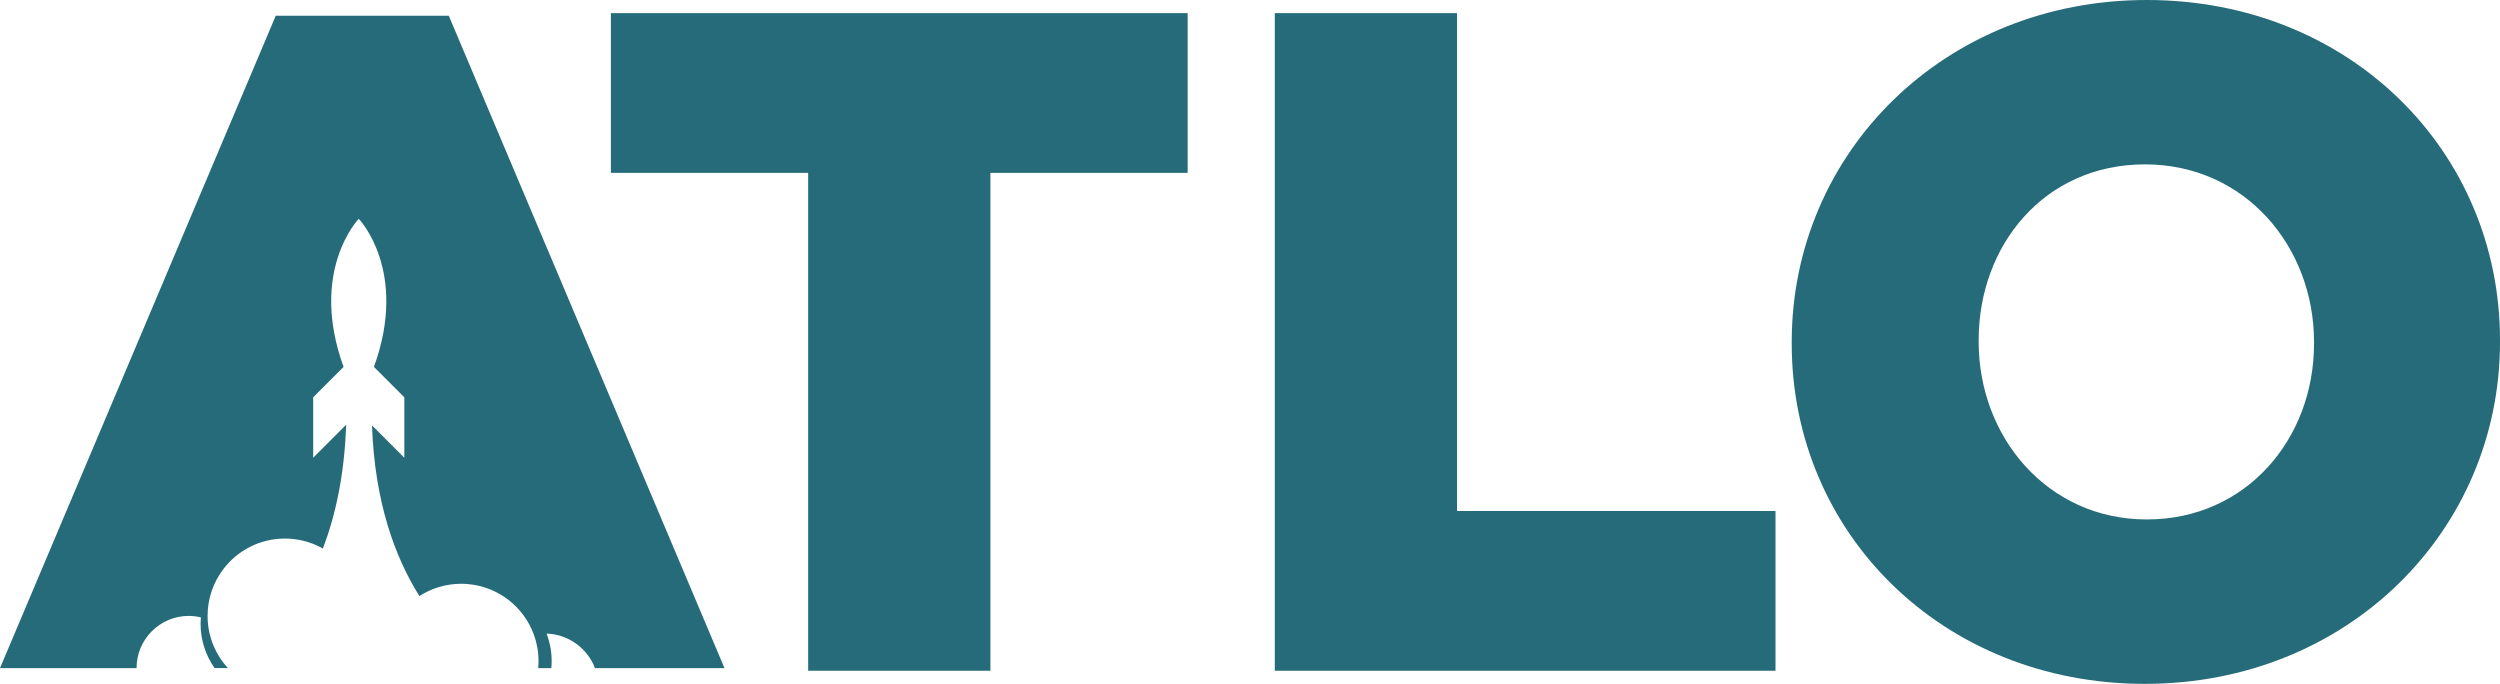
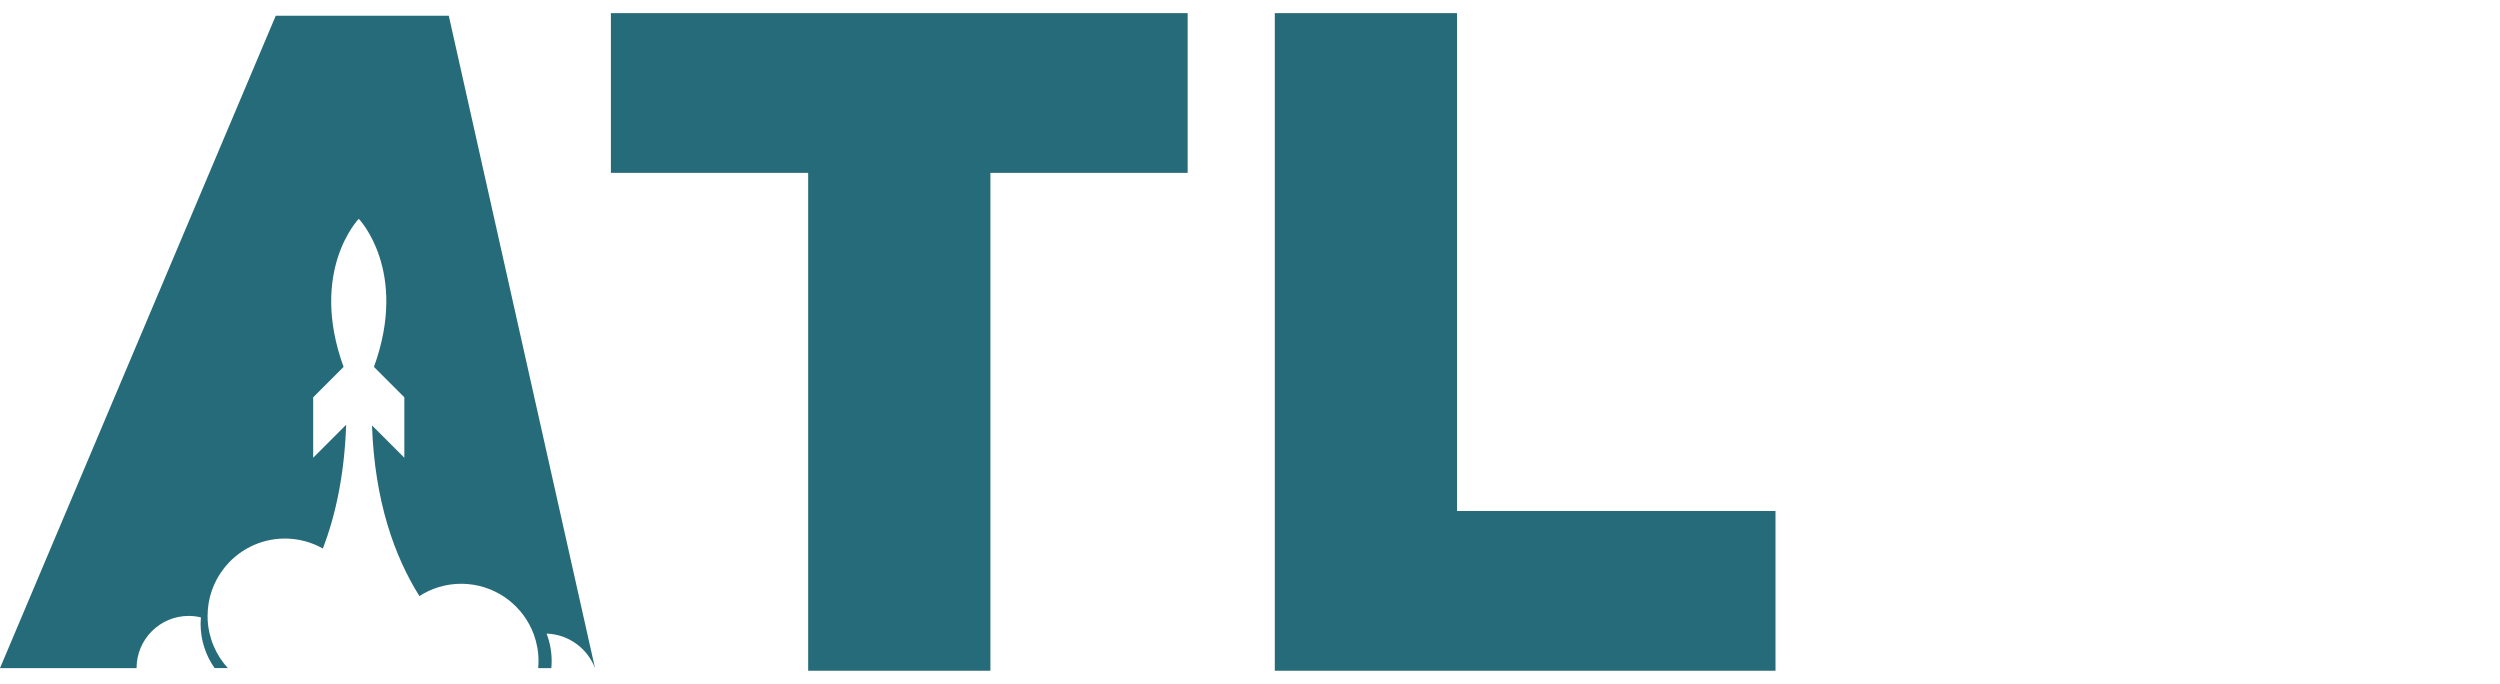
<svg xmlns="http://www.w3.org/2000/svg" id="Layer_2" viewBox="0 0 970.84 265.57">
  <defs>
    <style>.cls-1{fill:#256b79;}</style>
  </defs>
  <g id="Layer_1-2">
-     <path class="cls-1" d="M174.28,6.12H107.08L0,259.45H53.03c0-11.19,9.08-20.27,20.27-20.27,1.63,0,3.2,.21,4.71,.57-.07,.82-.11,1.65-.11,2.48,0,6.41,2.01,12.34,5.43,17.21h5.15c-4.6-5.02-7.51-11.61-7.84-18.88-.02-.46-.03-.93-.03-1.39,0-6.9,2.33-13.26,6.25-18.33,5.49-7.12,14.1-11.7,23.78-11.7,5.36,0,10.4,1.41,14.75,3.88,4.93-12.93,8.38-28.76,9.03-48.06l-12.8,12.8v-23.47l11.8-11.8c-13.57-37.44,5.9-57.52,5.9-57.52,0,0,19.47,20.08,5.9,57.52l11.8,11.8v23.47l-12.56-12.56c1.04,29.58,8.81,50.97,18.41,66.27,4.68-3.01,10.25-4.77,16.23-4.77,.9,0,1.79,.05,2.67,.12,11.8,1.04,21.64,8.89,25.55,19.61,1.17,3.21,1.81,6.68,1.81,10.3,0,.92-.05,1.82-.13,2.72h5.1c.08-.89,.13-1.79,.13-2.7,0-3.77-.7-7.38-1.97-10.71,8.6,.3,15.87,5.77,18.81,13.41h50.28L174.28,6.12Z" />
+     <path class="cls-1" d="M174.28,6.12H107.08L0,259.45H53.03c0-11.19,9.08-20.27,20.27-20.27,1.63,0,3.2,.21,4.71,.57-.07,.82-.11,1.65-.11,2.48,0,6.41,2.01,12.34,5.43,17.21h5.15c-4.6-5.02-7.51-11.61-7.84-18.88-.02-.46-.03-.93-.03-1.39,0-6.9,2.33-13.26,6.25-18.33,5.49-7.12,14.1-11.7,23.78-11.7,5.36,0,10.4,1.41,14.75,3.88,4.93-12.93,8.38-28.76,9.03-48.06l-12.8,12.8v-23.47l11.8-11.8c-13.57-37.44,5.9-57.52,5.9-57.52,0,0,19.47,20.08,5.9,57.52l11.8,11.8v23.47l-12.56-12.56c1.04,29.58,8.81,50.97,18.41,66.27,4.68-3.01,10.25-4.77,16.23-4.77,.9,0,1.79,.05,2.67,.12,11.8,1.04,21.64,8.89,25.55,19.61,1.17,3.21,1.81,6.68,1.81,10.3,0,.92-.05,1.82-.13,2.72h5.1c.08-.89,.13-1.79,.13-2.7,0-3.77-.7-7.38-1.97-10.71,8.6,.3,15.87,5.77,18.81,13.41L174.28,6.12Z" />
    <path class="cls-1" d="M313.84,67.12h-76.61V5.11h223.98v62.02h-76.6v193.34h-70.77V67.12Z" />
    <path class="cls-1" d="M495.05,5.11h70.77V198.45h123.67v62.02h-194.44V5.11Z" />
-     <path class="cls-1" d="M695.79,133.51v-.73C695.79,59.46,754.89,0,833.68,0s137.16,58.73,137.16,132.06v.73c0,73.32-59.1,132.78-137.89,132.78s-137.16-58.73-137.16-132.06Zm202.83,0v-.73c0-36.85-26.63-68.95-65.66-68.95s-64.57,31.38-64.57,68.22v.73c0,36.84,26.63,68.94,65.3,68.94s64.93-31.37,64.93-68.22Z" />
  </g>
</svg>